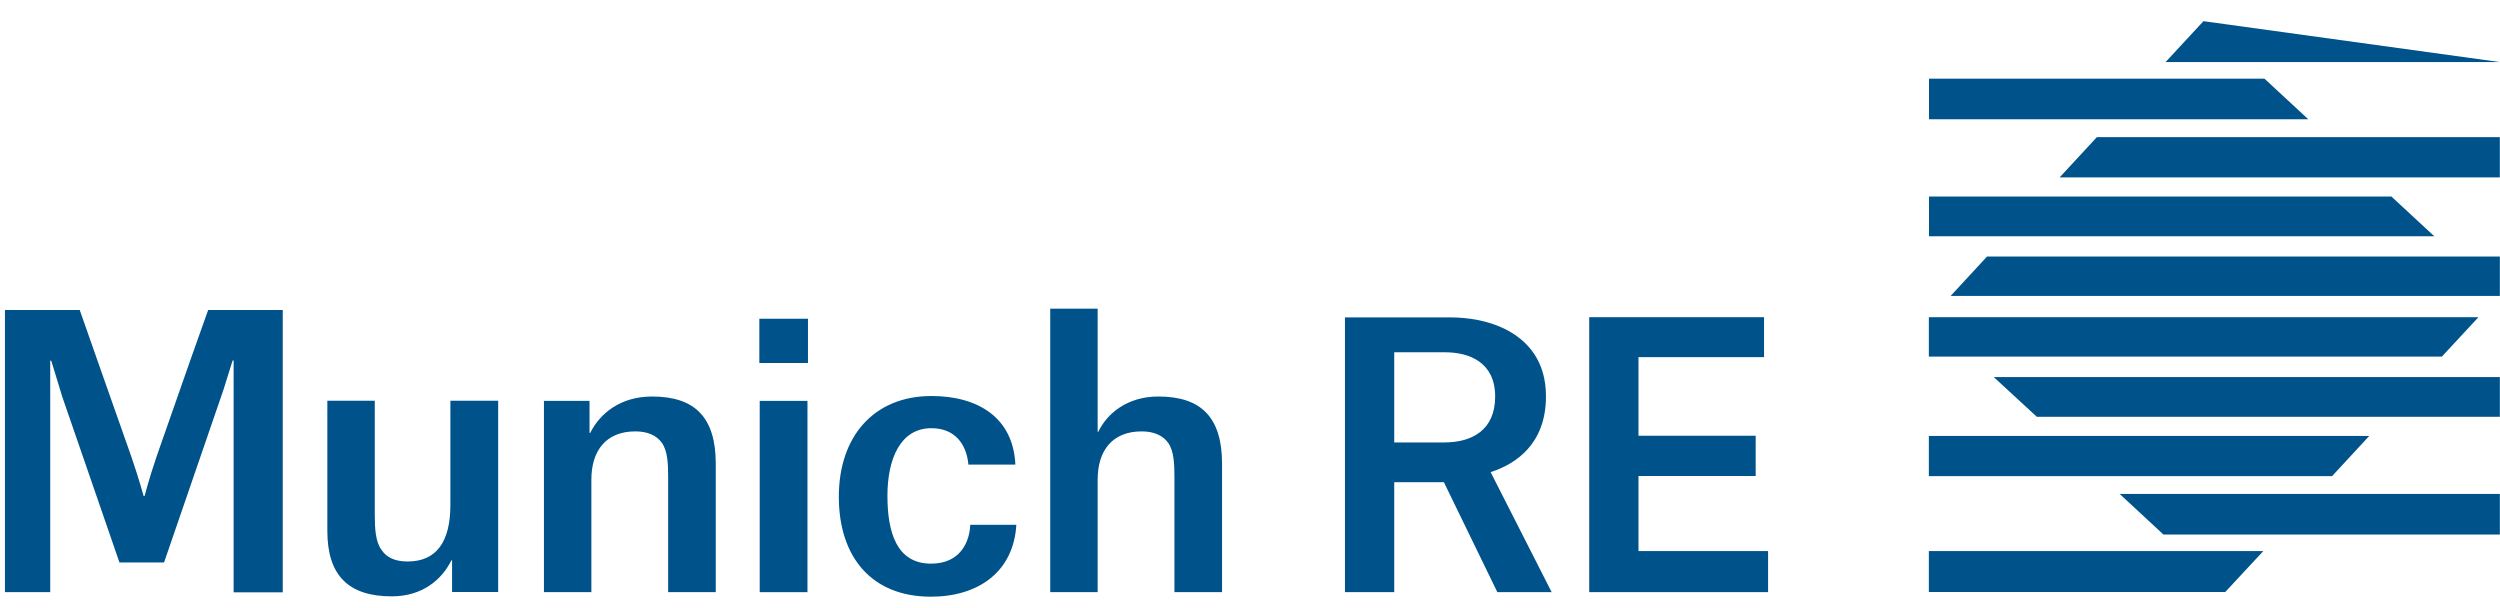
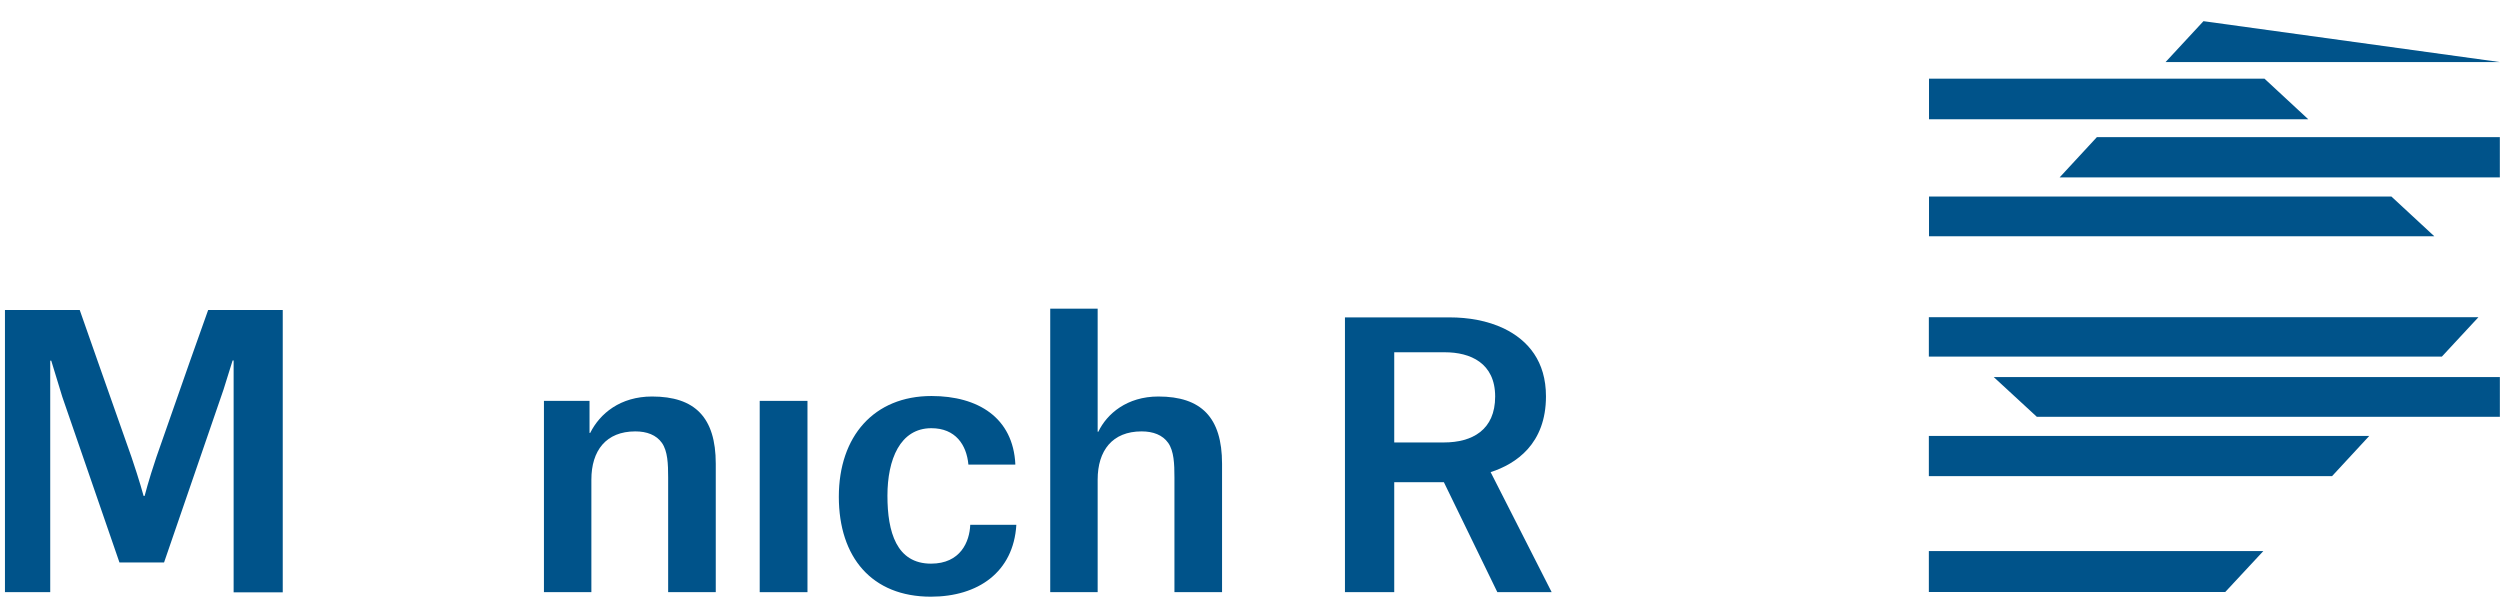
<svg xmlns="http://www.w3.org/2000/svg" width="111" height="27" viewBox="0 0 111 27" fill="none">
  <g clip-path="url(#clip0_1203_70050)">
-     <path d="M70.568 26.292H78.503V24.468H72.749V21.134H77.952V19.347H72.749V15.856H78.324V14.085H70.561V26.285L70.568 26.292Z" fill="#00538A" />
    <path d="M66.482 26.292H68.894L66.184 20.963C67.316 20.598 68.641 19.705 68.641 17.598C68.641 16.05 67.859 15.112 66.772 14.584C66.035 14.234 65.194 14.092 64.361 14.092H59.716V26.292H61.904V21.409H64.108L66.482 26.292ZM61.904 19.645V15.641H64.152C65.284 15.641 66.385 16.117 66.385 17.606C66.385 19.094 65.365 19.645 64.108 19.645H61.904Z" fill="#00538A" />
    <path d="M52.138 26.292H54.259V20.59C54.259 18.528 53.329 17.605 51.431 17.605C50.039 17.605 49.146 18.372 48.766 19.169H48.736V13.705H46.63V26.292H48.736V21.297C48.736 20.002 49.391 19.154 50.687 19.154C51.2 19.154 51.617 19.31 51.87 19.667C52.123 20.032 52.145 20.59 52.145 21.201V26.292H52.138Z" fill="#00538A" />
    <path d="M45.082 20.62C44.985 18.543 43.422 17.583 41.36 17.583C38.807 17.583 37.244 19.369 37.244 22.056C37.244 24.744 38.71 26.493 41.33 26.493C43.422 26.493 45 25.406 45.126 23.3H43.079C43.05 24.051 42.648 25.026 41.337 25.026C39.804 25.026 39.402 23.62 39.402 22.012C39.402 20.404 39.961 19.012 41.352 19.012C42.424 19.012 42.916 19.749 42.997 20.627H45.074L45.082 20.62Z" fill="#00538A" />
    <path d="M33.731 26.292H35.852V17.799H33.731V26.292Z" fill="#00538A" />
-     <path d="M33.715 16.117H35.874V14.152H33.715V16.117Z" fill="#00538A" />
    <path d="M29.659 26.292H31.78V20.59C31.78 18.528 30.85 17.605 28.952 17.605C27.545 17.605 26.637 18.357 26.205 19.221H26.175V17.799H24.151V26.292H26.257V21.297C26.257 20.002 26.912 19.154 28.208 19.154C28.721 19.154 29.138 19.31 29.391 19.667C29.644 20.032 29.666 20.59 29.666 21.201V26.292H29.659Z" fill="#00538A" />
-     <path d="M16.64 17.792H14.534V23.575C14.534 25.57 15.494 26.478 17.392 26.478C18.762 26.478 19.625 25.727 20.042 24.878H20.072V26.285H22.119V17.792H19.997V22.422C19.997 24.052 19.379 24.93 18.099 24.93C17.571 24.93 17.169 24.774 16.93 24.401C16.677 24.052 16.64 23.471 16.64 22.868V17.792Z" fill="#00538A" />
    <path d="M0.22 26.292H2.23V16.013H2.275C2.275 16.013 2.766 17.613 2.766 17.62L5.304 24.974H7.284L9.926 17.293C9.993 17.092 10.328 16.005 10.328 16.005H10.373V26.299H12.554V13.765H9.242L8.438 16.027L6.942 20.3C6.584 21.364 6.421 22.02 6.421 22.02H6.376C6.376 22.02 6.197 21.349 5.84 20.3L4.329 16.013L3.54 13.765H0.22" fill="#00538A" />
    <path d="M85.641 24.468V26.285H98.801L100.491 24.468H85.641Z" fill="#00538A" />
    <path d="M85.641 14.085V15.834H108.418L110.041 14.085H85.641Z" fill="#00538A" />
    <path d="M108.083 10.49L106.177 8.725H85.648V10.49H108.083Z" fill="#00538A" />
    <path d="M85.641 19.355V21.141H103.543L105.195 19.355H85.641Z" fill="#00538A" />
    <path d="M102.486 5.294L100.543 3.493H85.648V5.294H102.493H102.486Z" fill="#00538A" />
-     <path d="M110.994 21.93H94.112L96.055 23.732H110.994" fill="#00538A" />
    <path d="M110.994 6.09H93.1L91.447 7.877H111.001" fill="#00538A" />
    <path d="M110.994 16.742H88.522L90.435 18.506H110.994" fill="#00538A" />
-     <path d="M110.994 11.39H88.224L86.609 13.139H110.994" fill="#00538A" />
    <path d="M97.834 0.94L96.151 2.756H110.994" fill="#00538A" />
  </g>
  <defs>
    <clipPath id="clip0_1203_70050">
      <rect width="110.773" height="25.561" fill="white" transform="translate(0.22 0.94)" />
    </clipPath>
  </defs>
</svg>